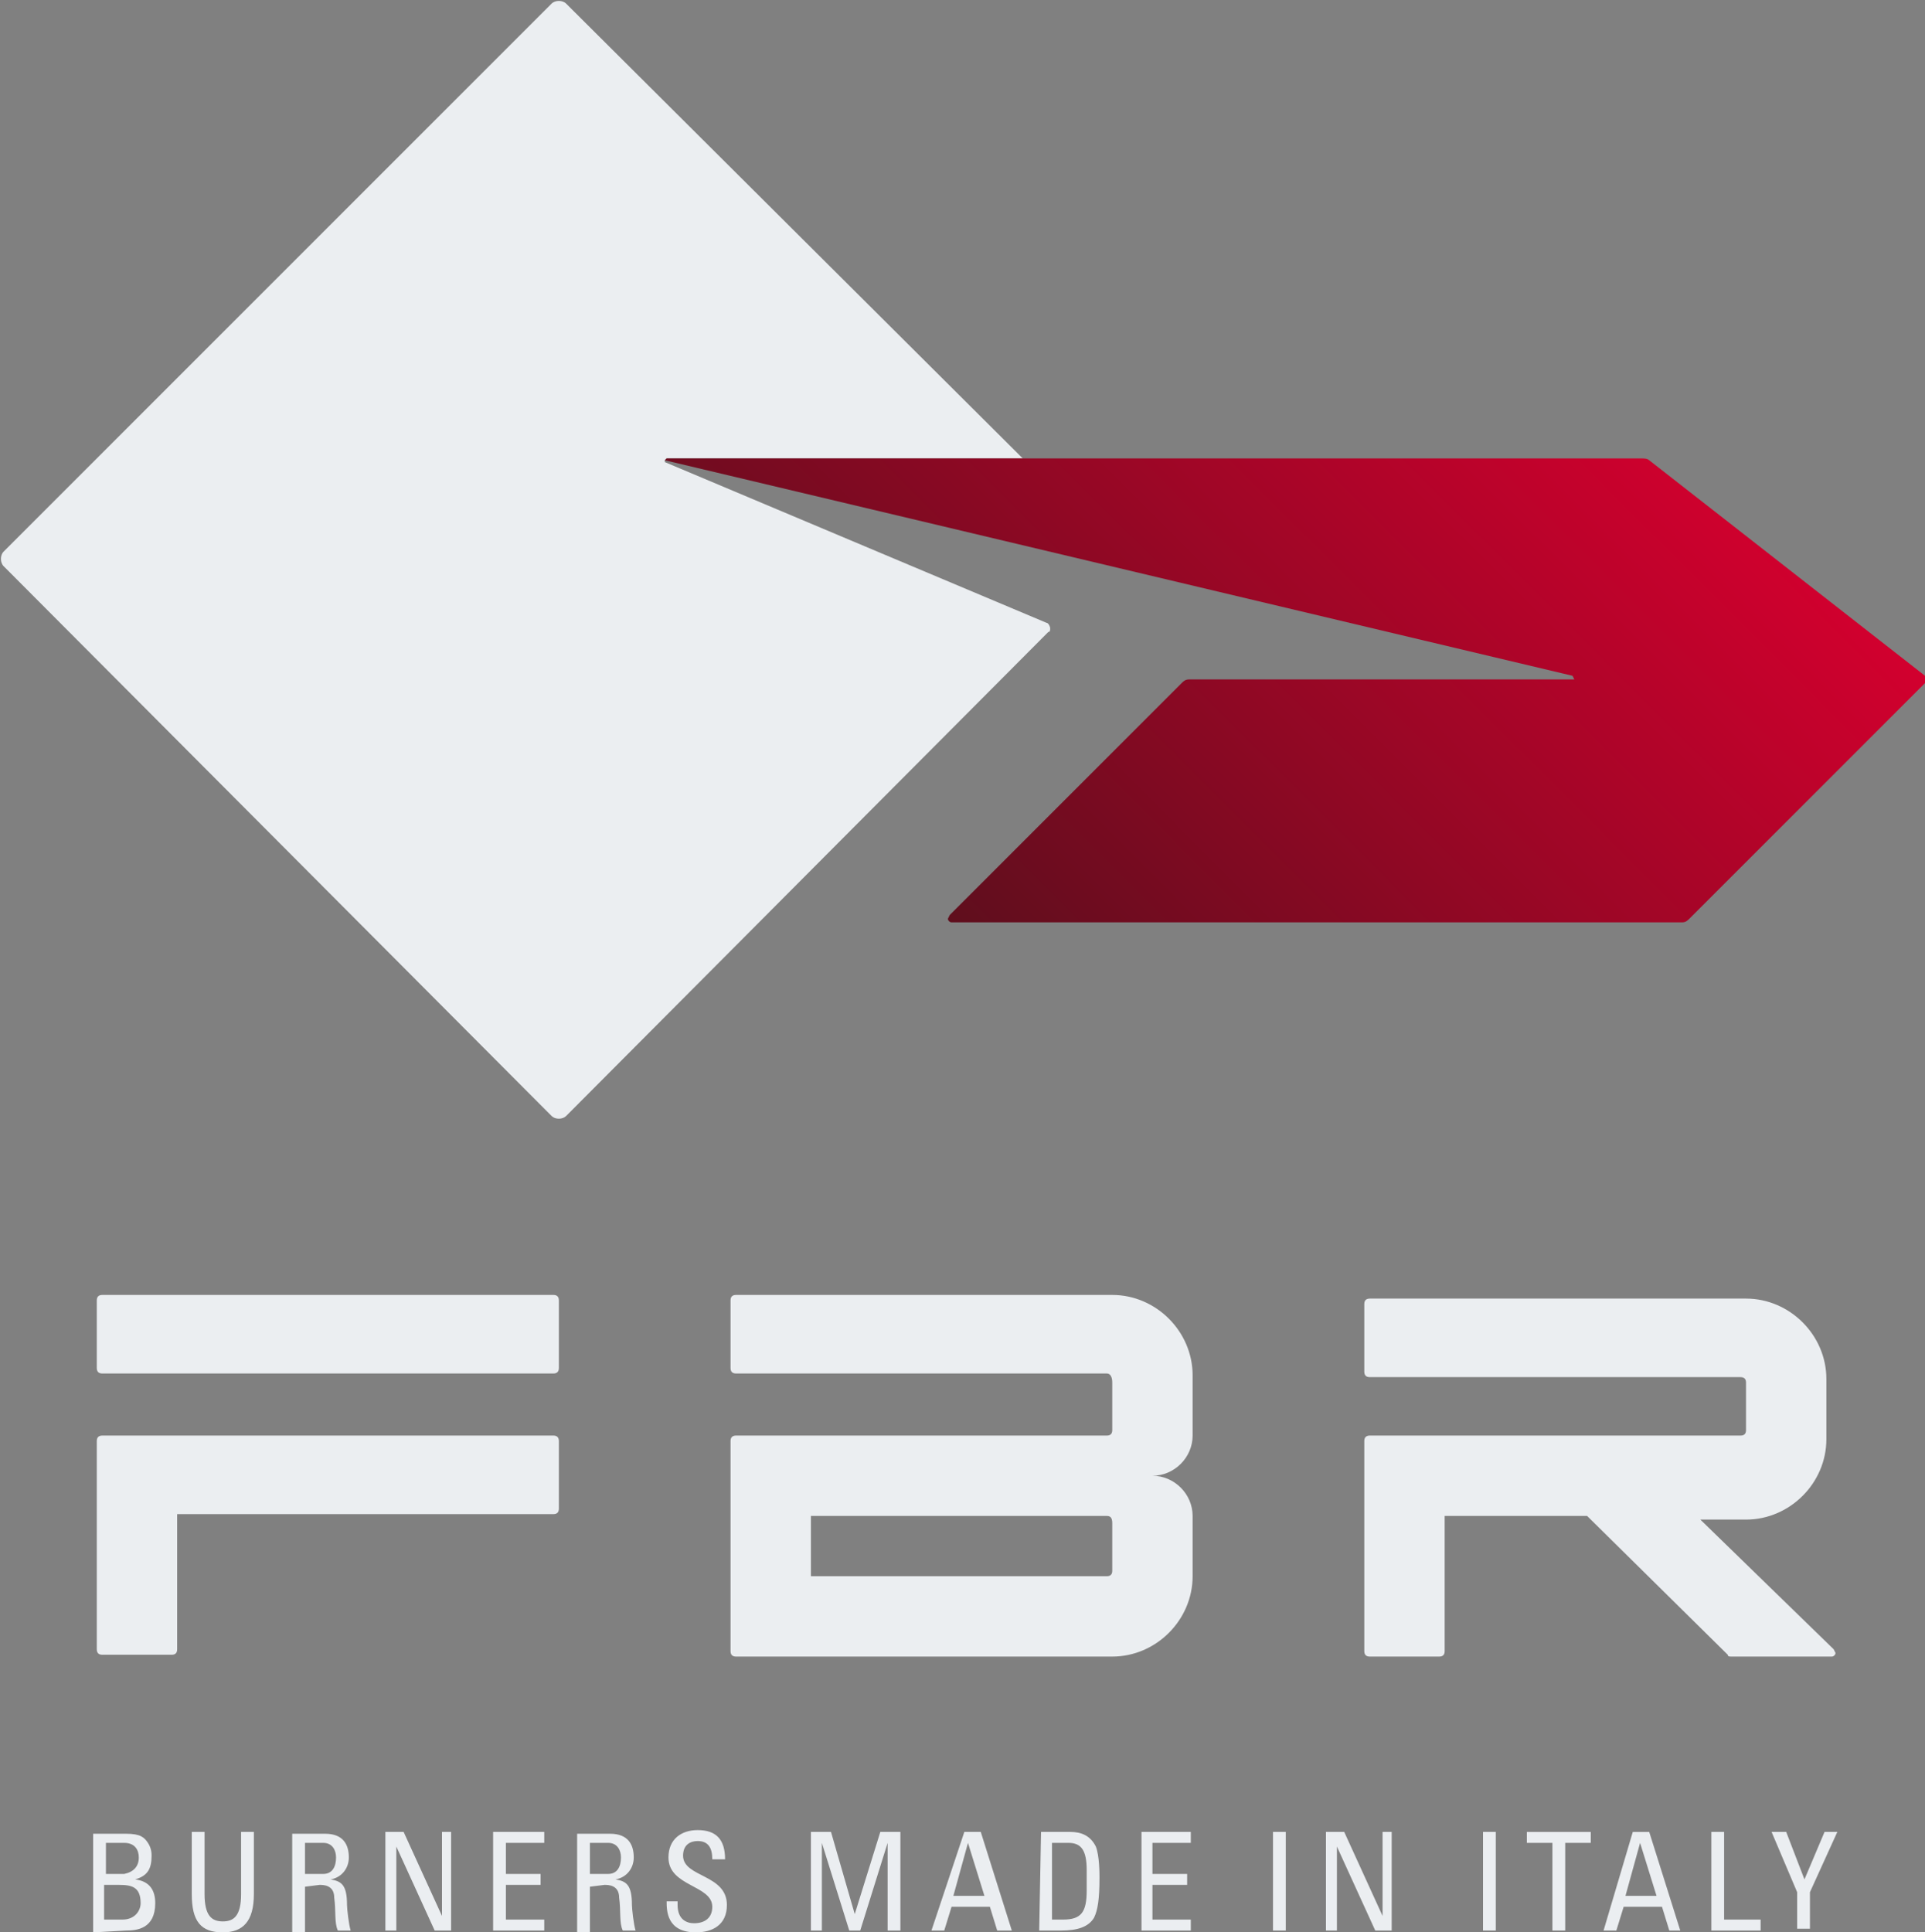
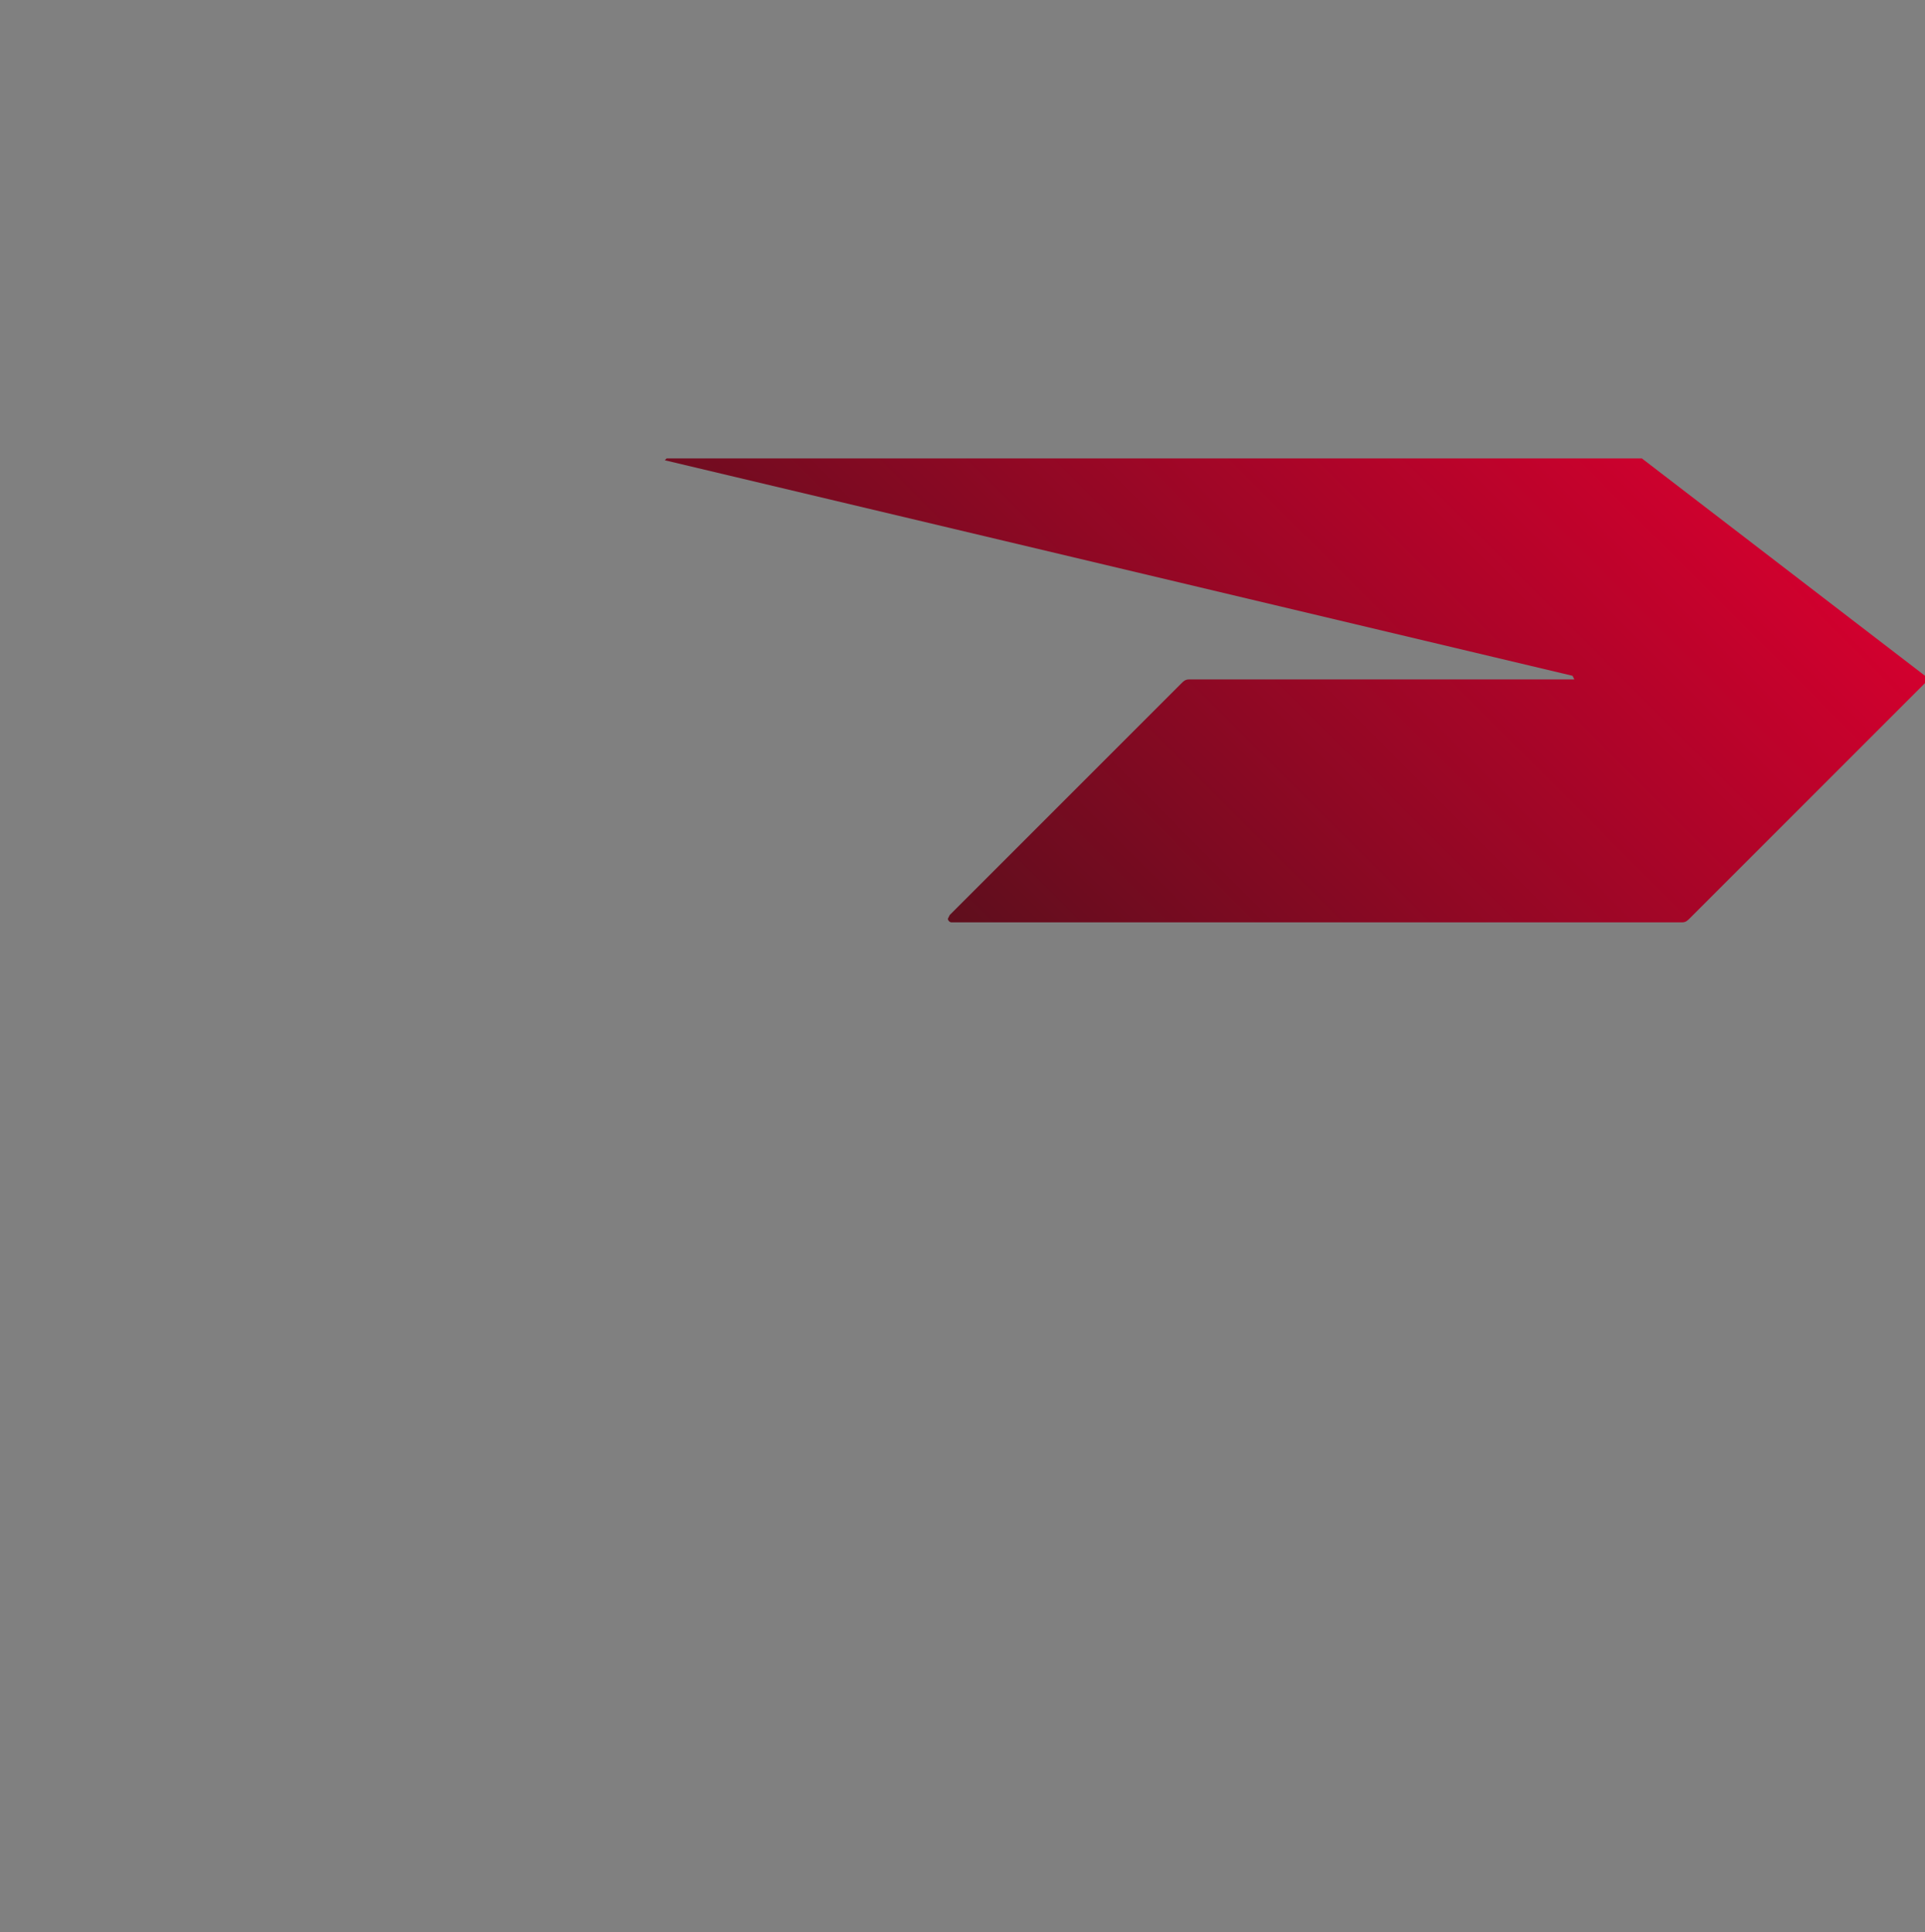
<svg xmlns="http://www.w3.org/2000/svg" width="105.4" height="105.8" viewBox="0 0 105.4 105.8">
  <rect x="0" y="0" width="105.4" height="105.8" fill="#808080" stroke="none" />
-   <path fill="#EBEEF1" d="M5.8 103.2h.7c.7 0 1.2.1 1.2 1 0 .4-.3.9-1 .9h-1v-1.9h.1zm0-2.3h1c.6 0 .8.4.8.8 0 .5-.3.8-.8.9h-1v-1.7zm1.1 4.8c.6 0 1.6-.1 1.6-1.5 0-.7-.3-1.2-1.1-1.3.7-.2.9-.6.9-1.3 0-.1 0-.4-.2-.7-.2-.3-.4-.5-1.2-.5H5.1v5.4l1.8-.1zm3.6-2c0 1.5.5 2.1 1.7 2.1 1.1 0 1.7-.6 1.7-2.1v-3.4h-.7v3.4c0 1.2-.4 1.5-1 1.5s-1-.3-1-1.5v-3.4h-.7v3.4zm6.2-2.8h1c.5 0 .7.4.7.8 0 .5-.2.9-.7.9h-1v-1.7zm.8 2.3c.2 0 .8 0 .8.7.1.7 0 1.4.2 1.8h.7c-.1-.3-.2-1.2-.2-1.4 0-1.1-.3-1.3-.9-1.4.6-.1 1-.6 1-1.2 0-.7-.3-1.3-1.3-1.3H16v5.4h.7v-2.5l.8-.1zm6.7-2.9v4.6l-2.1-4.6h-1v5.4h.6v-4.6l2.1 4.6h.9v-5.4h-.5zm5.6 5.4v-.6h-2.1v-1.9h1.9v-.6h-1.9v-1.7h2.1v-.6H27v5.4h2.8zm2.5-4.8h1c.5 0 .7.4.7.8 0 .5-.2.9-.7.9h-1v-1.7zm.8 2.3c.2 0 .8 0 .8.7.1.7 0 1.4.2 1.8h.7c-.1-.3-.2-1.2-.2-1.4 0-1.1-.3-1.3-.9-1.4.6-.1 1-.6 1-1.2 0-.7-.3-1.3-1.3-1.3h-1.8v5.4h.7v-2.5l.8-.1zm3.4.9c0 .5 0 1.7 1.6 1.7.9 0 1.7-.4 1.7-1.5 0-1.7-2.4-1.5-2.4-2.7 0-.6.4-.8.8-.8.6 0 .8.4.8 1h.7c0-1.1-.5-1.6-1.5-1.6-.9 0-1.6.5-1.6 1.5 0 1.6 2.4 1.5 2.4 2.7 0 .6-.4.9-1 .9-.4 0-.9-.2-.9-1v-.2h-.6zm8.5-3.2l1.5 4.8h.6l1.5-4.8v4.8h.7v-5.4h-1.1l-1.4 4.5-1.3-4.5h-1.1v5.4h.6v-4.8zm6 4.8h.7l.4-1.3h2.1l.4 1.3h.8l-1.7-5.4h-.9l-1.8 5.4zm2.9-1.9h-1.7l.8-2.9.9 2.9zm3.7-2.9h.9c.7 0 1 .4 1 1.5v1.1c0 1.2-.3 1.6-1.3 1.6h-.6v-4.2zm-.7 4.8h1.2c.9 0 1.5-.2 1.8-.7.2-.4.3-1 .3-2.2 0-.2 0-1.2-.2-1.7-.3-.6-.8-.8-1.4-.8H57l-.1 5.4zm8.3 0v-.6h-2.1v-1.9H65v-.6h-1.9v-1.7h2.1v-.6h-2.7v5.4h2.7zm5.2-5.4h-.7v5.4h.7v-5.4zm5.3 0v4.6l-2.1-4.6h-1v5.4h.6v-4.6l2.1 4.6h.9v-5.4h-.5zm6.2 0h-.7v5.4h.7v-5.4zm1.7 0v.6H85v4.8h.7v-4.8h1.4v-.6h-3.5zm4.2 5.4h.7l.4-1.3H91l.4 1.3h.6l-1.7-5.4h-.9l-1.6 5.4zm2.9-1.9H89l.8-2.9.9 2.9zm5.7 1.9v-.6h-2v-4.8h-.7v5.4h2.7zm2.4-2.8l-1-2.6H97l1.4 3.3v2h.7v-2l1.5-3.3h-.7l-1.1 2.6zM.2 31c-.2-.2-.2-.6 0-.8l30-30c.2-.2.6-.2.8 0l25 24.9H36.5l-.1.1v.1l20.9 8.8c.1 0 .2.2.2.3s0 .2-.1.2L31 61.1c-.2.2-.6.2-.8 0L.2 31M60.6 83H44.4v3.3h16.2c.2 0 .3-.1.3-.3v-2.6c0-.3-.1-.4-.3-.4zm0-7.8H40.3c-.2 0-.3-.1-.3-.3v-3.7c0-.2.1-.3.3-.3h20.6c2.4 0 4.4 2 4.4 4.4v3.3c0 1.2-1 2.2-2.2 2.2 1.2 0 2.2 1 2.2 2.2v3.3c0 2.4-2 4.4-4.4 4.4H40.3c-.2 0-.3-.1-.3-.3V78.9c0-.2.1-.3.3-.3h20.3c.2 0 .3-.1.3-.3v-2.6c0-.3-.1-.5-.3-.5zM5.3 71.2c0-.2.1-.3.3-.3h24.7c.2 0 .3.1.3.3v3.7c0 .2-.1.3-.3.3H5.6c-.2 0-.3-.1-.3-.3v-3.7zM5.3 78.9c0-.2.1-.3.3-.3h24.7c.2 0 .3.1.3.3v3.7c0 .2-.1.3-.3.3H9.7v7.4c0 .2-.1.3-.3.3H5.6c-.2 0-.3-.1-.3-.3V78.9zM100.4 90.3l.1.2c0 .1-.1.2-.2.2h-5.5c-.1 0-.2 0-.2-.1L86.9 83h-7.8v7.4c0 .2-.1.3-.3.3H75c-.2 0-.3-.1-.3-.3V78.9c0-.2.1-.3.3-.3h20.3c.2 0 .3-.1.3-.3v-2.6c0-.2-.1-.3-.3-.3H75c-.2 0-.3-.1-.3-.3v-3.7c0-.2.1-.3.3-.3h20.6c2.4 0 4.4 2 4.4 4.4v3.3c0 2.4-2 4.4-4.4 4.4h-2.5l7.3 7.1z" />
  <linearGradient id="a" gradientUnits="userSpaceOnUse" x1="51.862" y1="57.663" x2="85.3" y2="91.1" gradientTransform="matrix(1 0 0 -1 0 108)">
    <stop offset="0" stop-color="#5F0E1D" />
    <stop offset="1" stop-color="#D2002E" />
  </linearGradient>
-   <path fill="url(#a)" d="M86.1 37L36.4 25.2l.1-.1h53.4c.1 0 .3 0 .4.1L105.4 37l.1.2-.1.2-12.9 12.9c-.1.1-.2.2-.4.2h-40c-.1 0-.2-.1-.2-.2l.1-.2 12.7-12.7c.1-.1.2-.2.4-.2h21.1l-.1-.2" />
+   <path fill="url(#a)" d="M86.1 37L36.4 25.2l.1-.1h53.4L105.4 37l.1.2-.1.2-12.9 12.9c-.1.1-.2.2-.4.2h-40c-.1 0-.2-.1-.2-.2l.1-.2 12.7-12.7c.1-.1.2-.2.4-.2h21.1l-.1-.2" />
</svg>